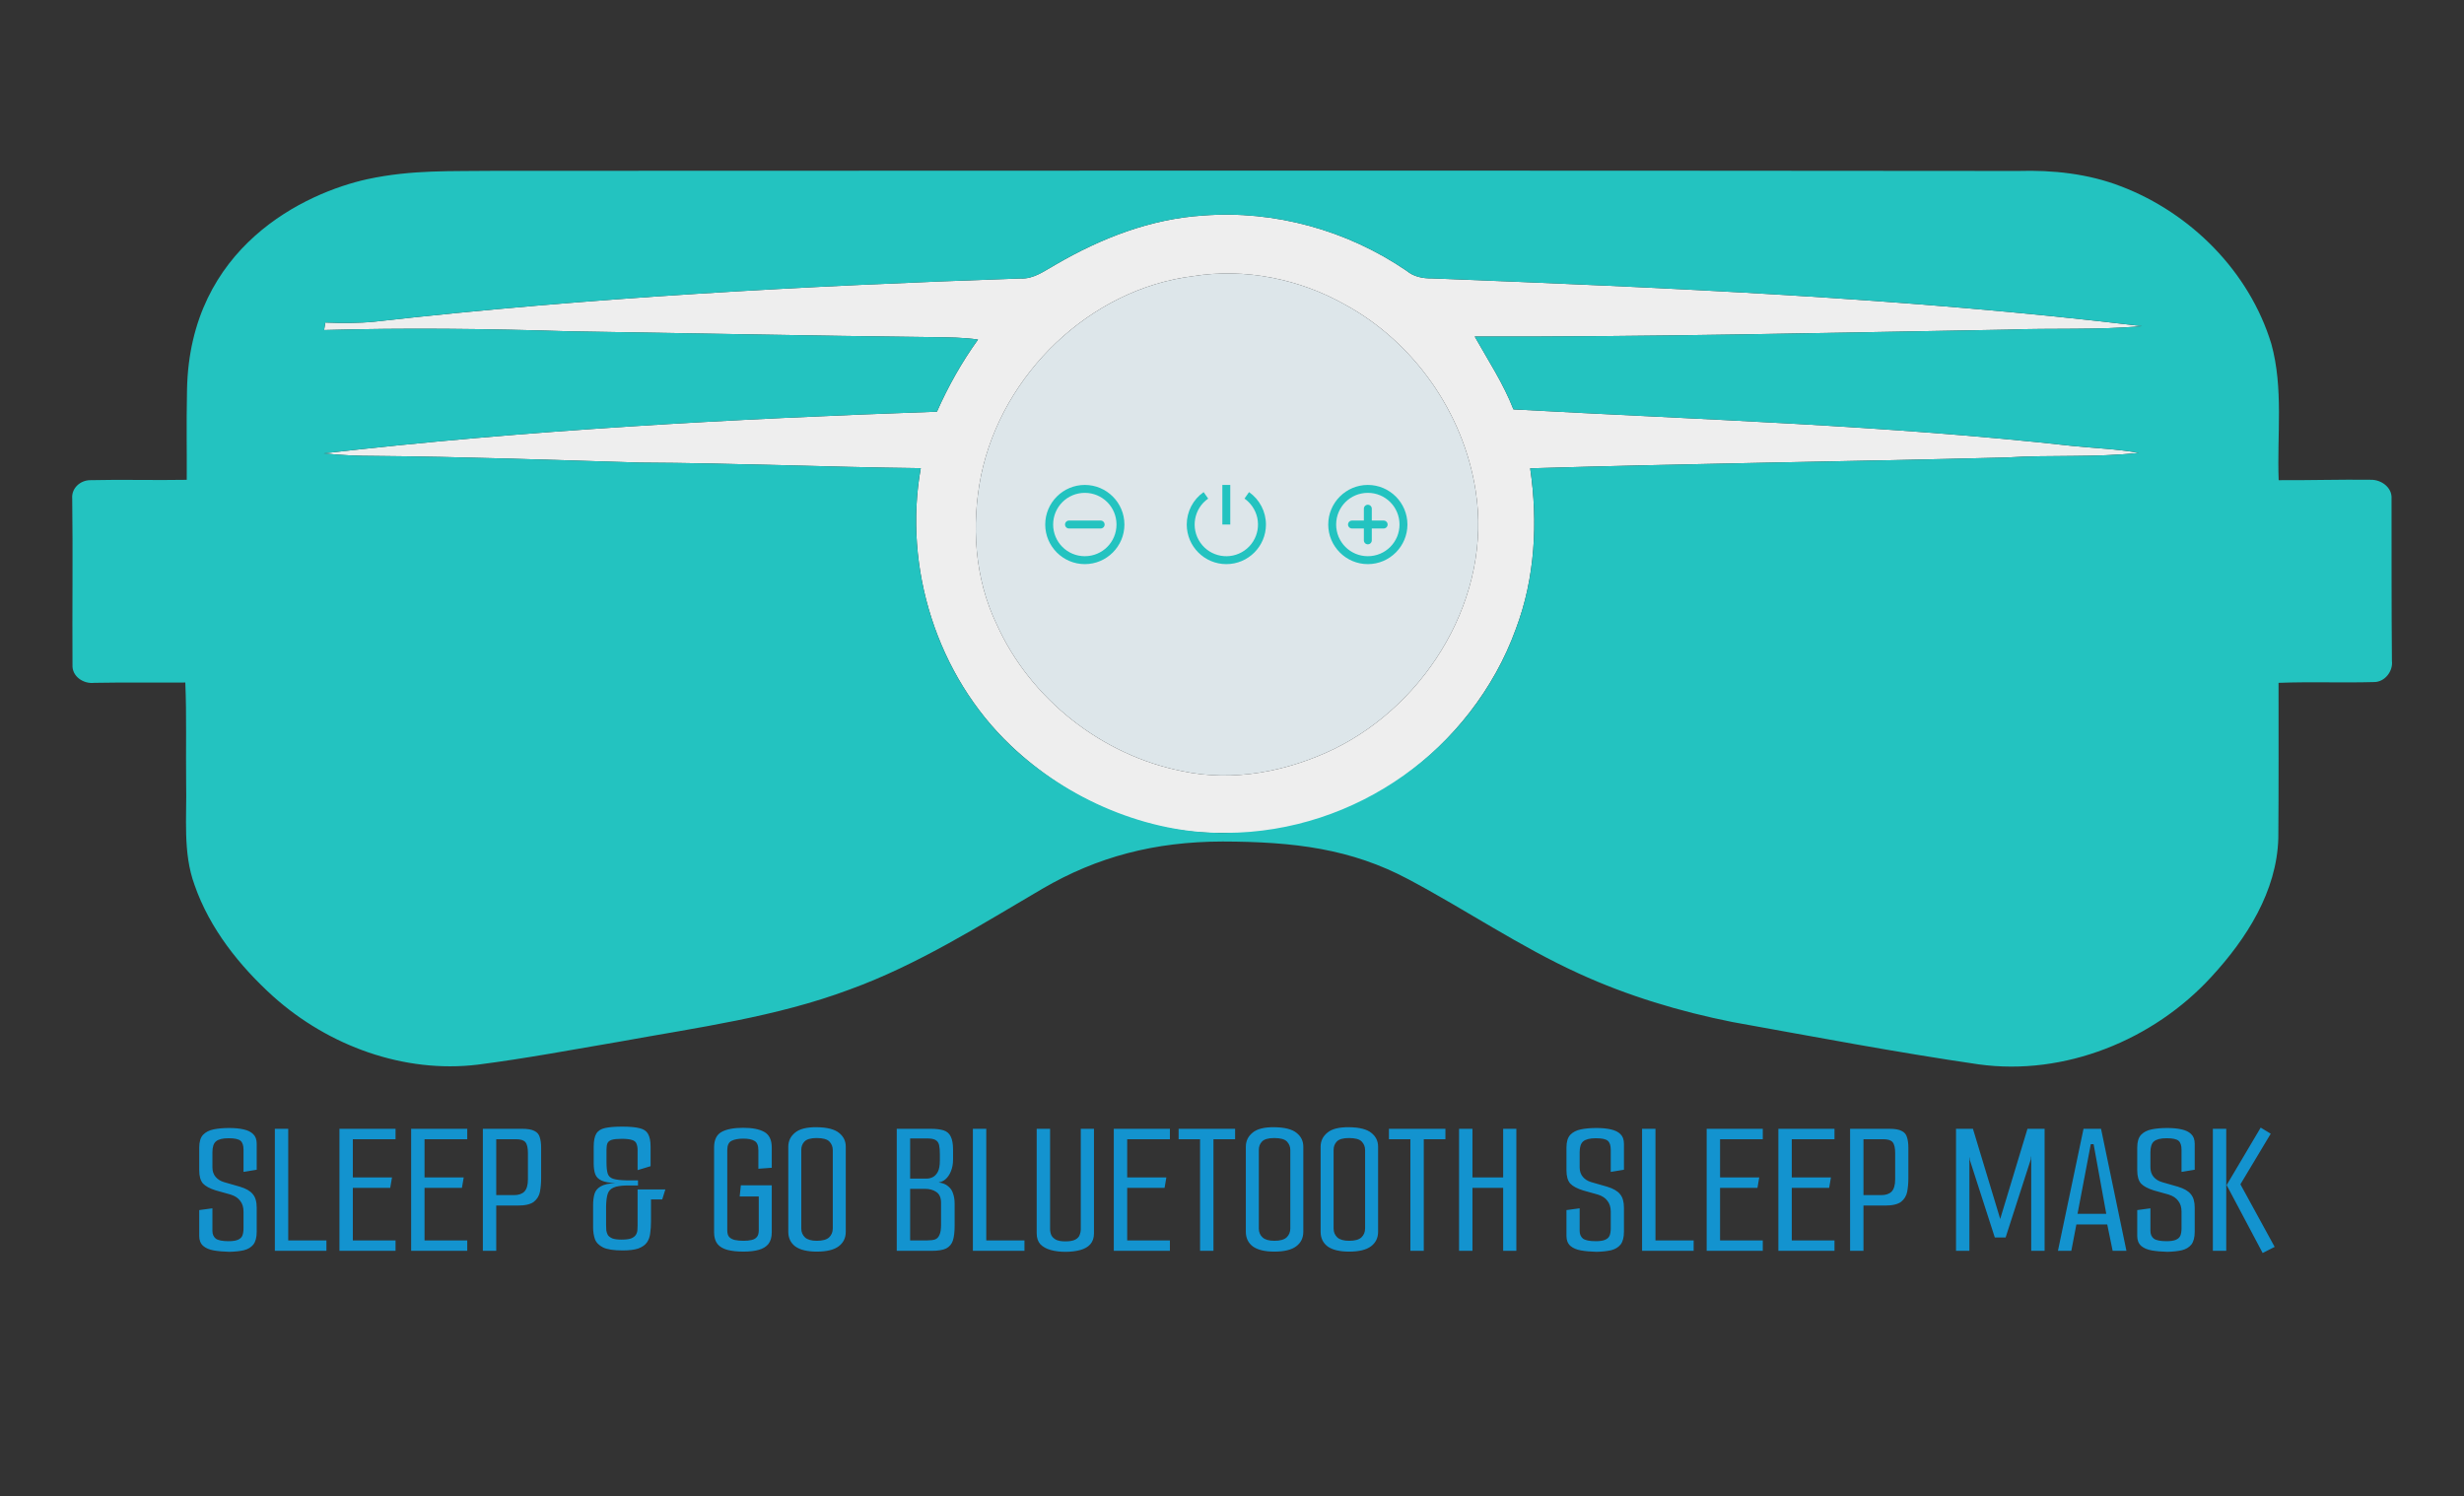
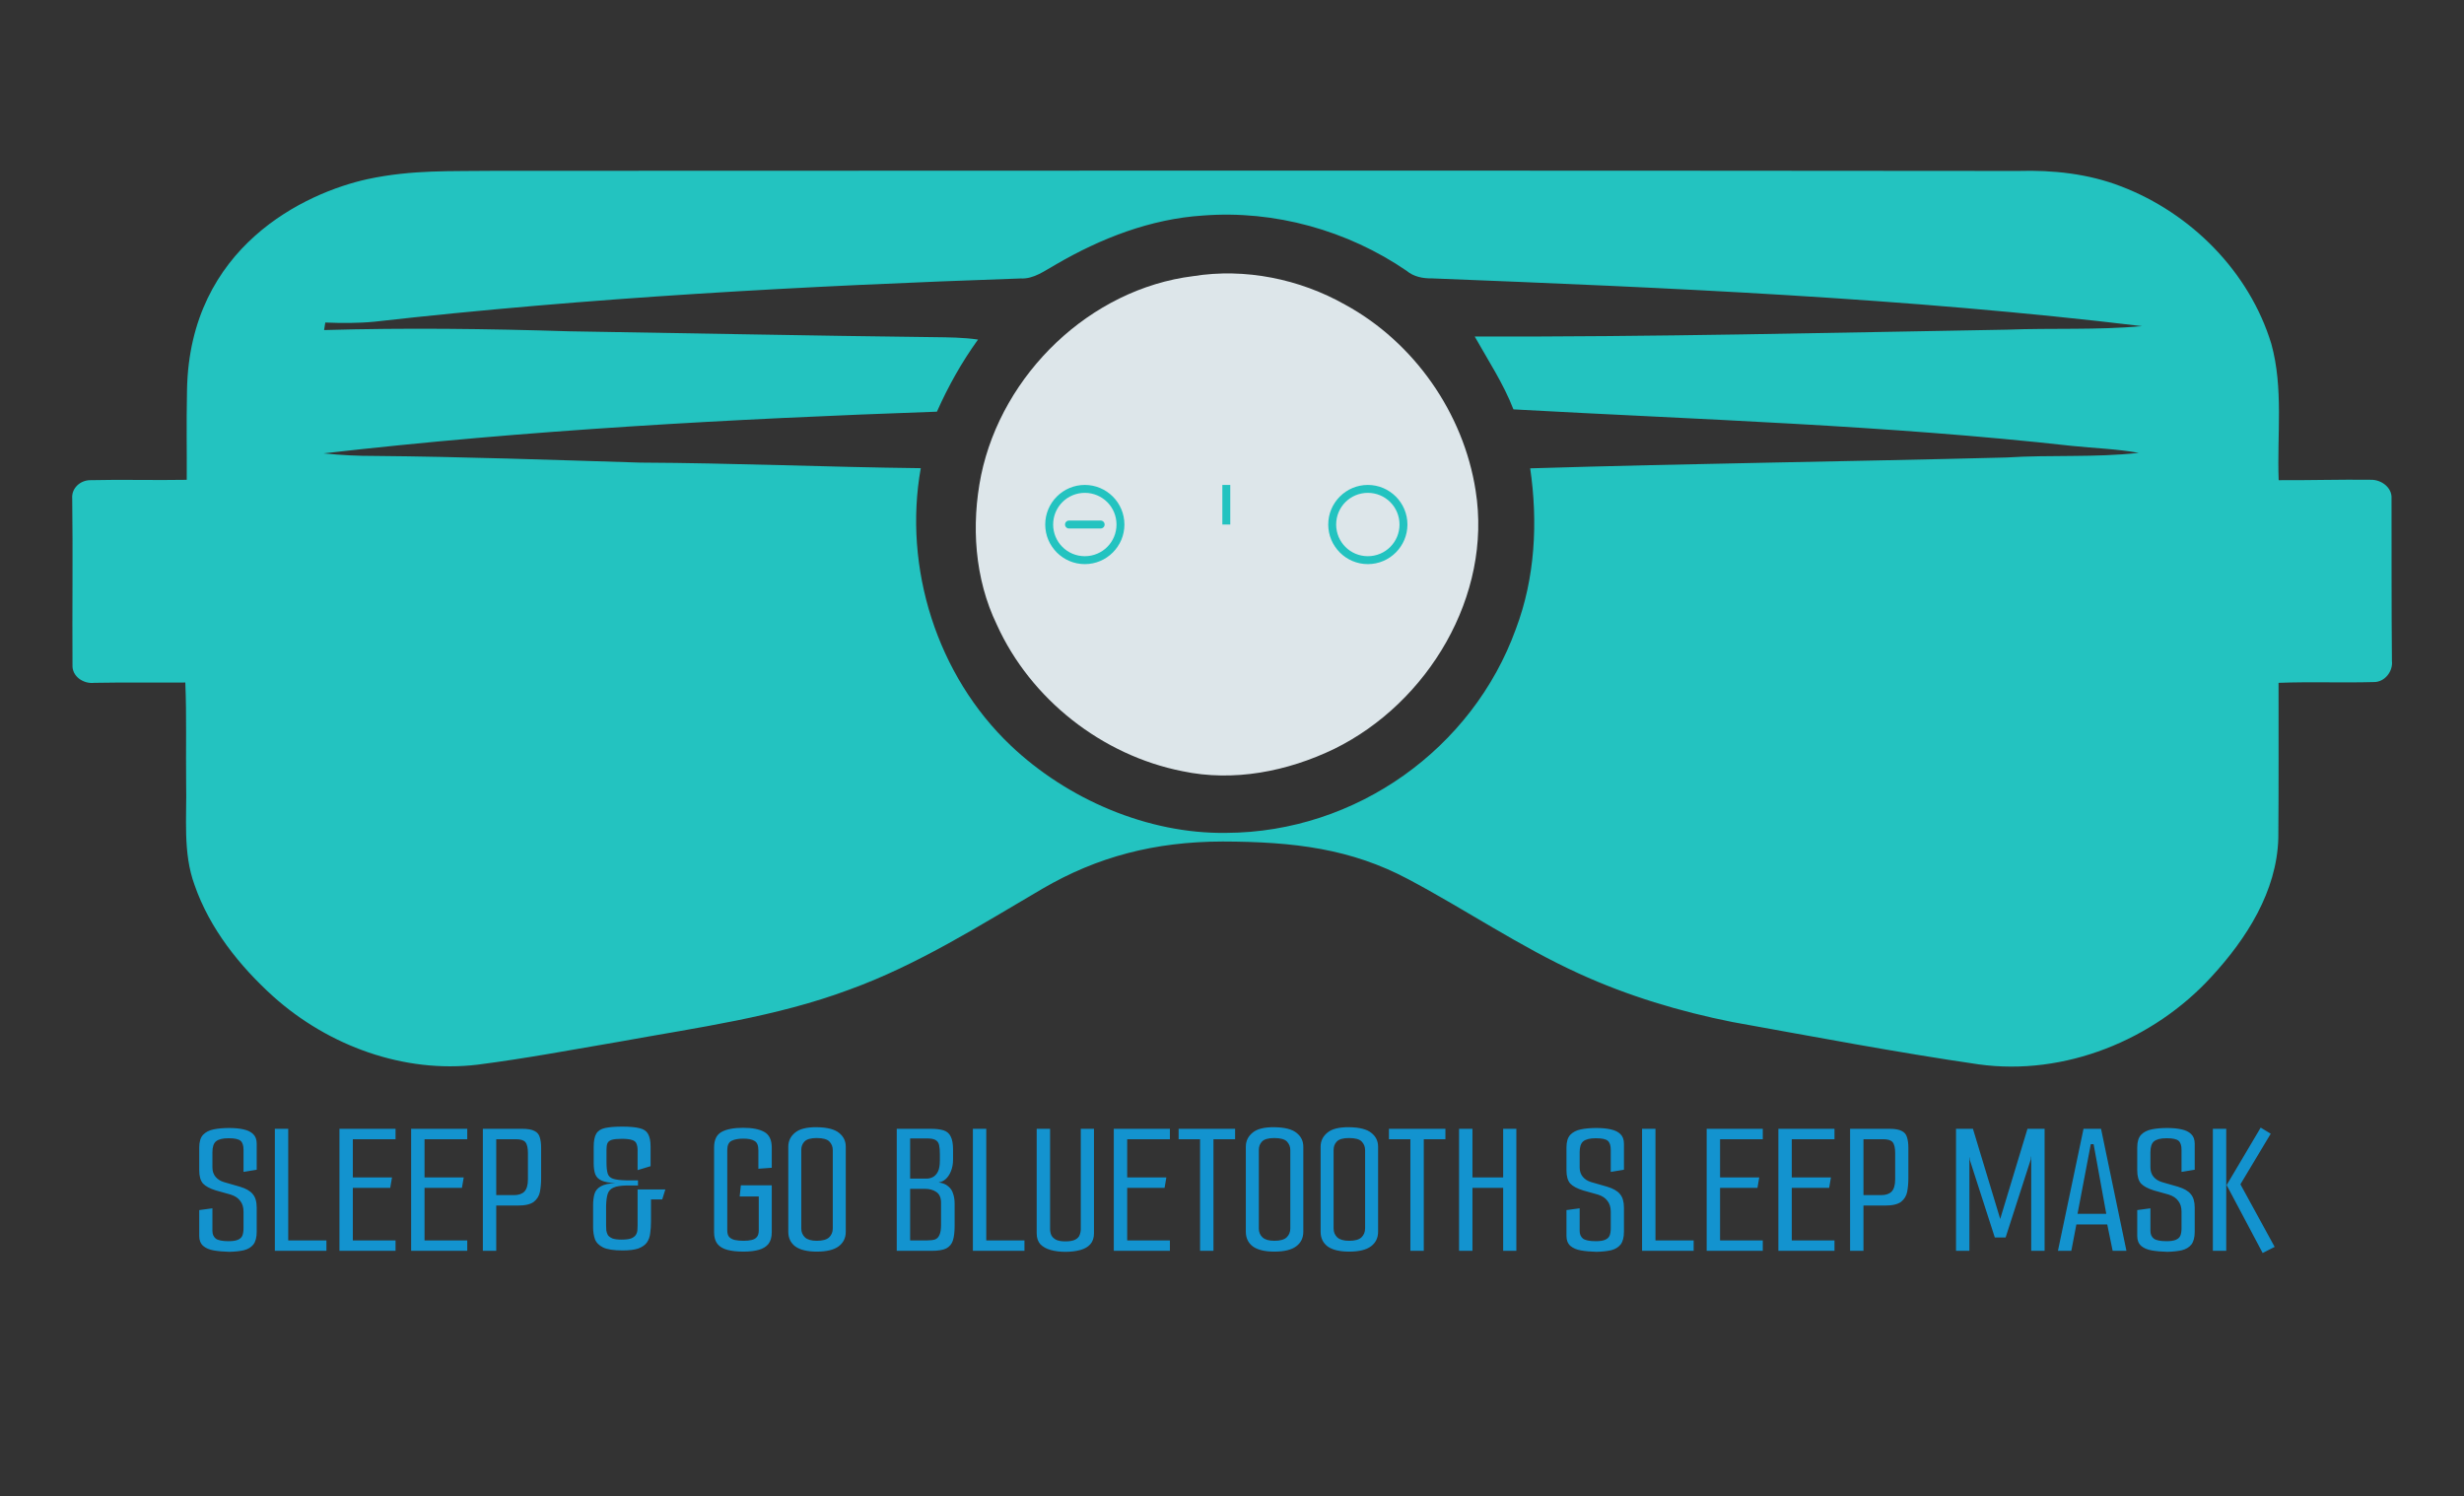
<svg xmlns="http://www.w3.org/2000/svg" width="751" height="456" viewBox="0 0 751 456" fill="none">
  <rect x="0" y="0" width="751" height="456" fill="#333333" stroke="none" />
  <g clip-path="url(#clip0_2458_176)">
-     <path d="M321.845 80.607C335.531 72.628 350.726 66.714 366.657 65.7C388.454 64.01 410.673 70.202 428.692 82.526C430.877 84.361 433.665 84.904 436.453 84.856C508.71 87.716 581.04 90.794 652.876 99.412C639.213 100.656 625.491 99.956 611.805 100.487C557.699 101.416 503.593 102.732 449.475 102.575C453.579 109.889 458.237 116.914 461.279 124.784C517.943 127.911 574.958 129.612 631.489 135.913C638.284 136.625 645.139 136.831 651.886 138.038C638.477 139.522 624.996 138.593 611.563 139.45C563.178 140.705 514.769 141.285 466.384 142.757C468.774 159.137 467.905 176.18 462.003 191.763C448.872 228.095 411.747 255.856 372.511 253.877C348.59 254.227 325.236 243.581 308.05 227.238C285.613 205.945 275.222 173.066 280.641 142.709C252.11 142.383 223.602 141.14 195.071 141.007C168.145 140.186 141.231 139.22 114.293 138.979C109.055 138.991 103.829 138.738 98.627 138.194C160.698 131.073 223.144 127.693 285.565 125.484C288.993 117.759 293.144 110.36 298.093 103.504C293.615 102.84 289.077 102.828 284.563 102.768C247.487 102.346 210.411 101.561 173.335 100.982C148.496 100.197 123.634 99.895 98.784 100.607C98.868 100.04 99.049 98.893 99.146 98.314C104.13 98.507 109.127 98.543 114.1 98.061C179.514 90.674 245.29 87.161 311.055 84.88C315.146 85.109 318.453 82.466 321.845 80.607ZM363.712 84.168C332.224 88.066 305.455 114.005 299.034 144.833C295.969 160.018 297.031 176.349 303.826 190.423C314.12 213.164 335.917 230.243 360.369 235.071C375.999 238.403 392.461 235.144 406.69 228.264C435.234 214.238 454.882 181.539 449.753 149.516C446.084 125.919 430.973 104.313 409.985 92.87C396.106 85.025 379.499 81.645 363.712 84.168Z" fill="#EEEEEE" />
    <path d="M111.999 54.607C125.673 51.674 137.646 52.253 150.487 52.072C305.358 52 460.241 51.952 615.111 52.109C625.696 51.795 636.461 52.941 646.406 56.78C667.768 64.927 685.582 82.803 692.281 104.832C696.022 118.363 693.983 132.533 694.514 146.366C703.891 146.426 713.281 146.125 722.683 146.245C725.785 146.209 729.14 148.599 728.911 151.979C728.947 168.467 728.874 184.967 729.031 201.455C729.405 204.606 726.883 207.889 723.624 207.901C713.921 208.178 704.193 207.768 694.477 208.142C694.465 223.93 694.538 239.73 694.405 255.518C693.946 271.753 684.689 286.177 673.996 297.765C656.315 317.077 629.256 328.037 603.102 324.44C577.975 320.783 553.028 316.027 528.045 311.537C511.969 308.326 496.146 303.583 481.229 296.751C463.173 288.519 446.723 277.281 429.223 267.999C411.831 258.741 394.549 256.556 372.619 256.508C351.884 256.556 334.432 261.155 317.729 270.896C298.66 282.049 279.844 294.035 258.976 301.615C236.48 310.028 212.559 313.191 189.06 317.476C174.601 319.938 160.179 322.654 145.624 324.525C123.103 327.253 100.075 318.779 83.323 303.776C72.98 294.421 63.904 283.039 59.293 269.749C55.661 259.815 56.976 249.145 56.735 238.813C56.614 228.553 56.904 218.293 56.481 208.046C47.236 208.118 37.979 207.961 28.722 208.142C25.452 208.528 21.903 206.211 22.096 202.662C21.988 185.764 22.241 168.853 22.012 151.955C21.747 148.792 24.486 146.378 27.503 146.366C37.303 146.125 47.116 146.439 56.916 146.257C56.976 135.901 56.771 130.868 57 118.809C57.821 75.127 93.087 58.759 111.999 54.607ZM321.844 80.607C318.453 82.466 315.146 85.109 311.055 84.88C245.29 87.161 179.514 90.673 114.099 98.061C109.127 98.543 104.13 98.507 99.145 98.314C99.049 98.893 98.868 100.04 98.783 100.607C123.634 99.895 148.496 100.197 173.334 100.982C210.41 101.561 247.487 102.345 284.563 102.768C289.077 102.828 293.615 102.84 298.092 103.504C293.144 110.36 288.992 117.759 285.565 125.484C223.143 127.693 160.698 131.073 98.627 138.194C103.828 138.738 109.054 138.991 114.292 138.979C141.23 139.22 168.144 140.186 195.071 141.007C223.602 141.14 252.109 142.383 280.64 142.709C275.221 173.066 285.613 205.945 308.049 227.238C325.236 243.581 349.796 254.227 373.717 253.877C413.425 253.708 448.872 228.095 462.003 191.763C467.904 176.18 468.773 159.137 466.384 142.757C514.769 141.284 563.178 140.705 611.563 139.45C624.996 138.593 638.477 139.522 651.886 138.038C645.139 136.83 638.284 136.625 631.489 135.913C574.957 129.612 517.943 127.91 461.279 124.784C458.237 116.914 453.578 109.889 449.475 102.575C503.593 102.732 557.698 101.416 611.804 100.487C625.491 99.956 639.213 100.656 652.875 99.412C581.04 90.794 508.71 87.716 436.452 84.856C433.664 84.904 430.877 84.361 428.692 82.526C410.673 70.202 388.454 64.01 366.657 65.7C350.726 66.714 335.531 72.628 321.844 80.607Z" fill="#23C3C0" />
    <path d="M363.712 84.168C379.498 81.645 396.105 85.025 409.985 92.87C430.973 104.313 446.083 125.919 449.752 149.517C454.882 181.539 435.233 214.238 406.69 228.264C392.46 235.144 375.998 238.403 360.369 235.071C335.917 230.243 314.12 213.164 303.825 190.423C297.03 176.349 295.968 160.018 299.034 144.833C305.454 114.005 332.224 88.066 363.712 84.168Z" fill="#DDE6EA" />
    <path d="M416.9 147.815C410.25 147.815 404.831 153.234 404.831 159.885C404.831 166.536 410.25 171.955 416.9 171.955C423.55 171.955 428.969 166.536 428.969 159.885C428.969 153.234 423.55 147.815 416.9 147.815ZM416.9 150.229C422.247 150.229 426.555 154.538 426.555 159.885C426.555 165.232 422.247 169.541 416.9 169.541C411.554 169.541 407.245 165.232 407.245 159.885C407.245 154.538 411.554 150.229 416.9 150.229Z" fill="#23C3C0" />
-     <path d="M416.9 153.85C416.236 153.85 415.693 154.393 415.693 155.057V158.678H412.072C411.408 158.678 410.865 159.221 410.865 159.885C410.865 160.549 411.408 161.092 412.072 161.092H415.693V164.713C415.693 165.377 416.236 165.92 416.9 165.92C417.564 165.92 418.107 165.377 418.107 164.713V161.092H421.727C422.391 161.092 422.934 160.549 422.934 159.885C422.934 159.221 422.391 158.678 421.727 158.678H418.107V155.057C418.107 154.393 417.564 153.85 416.9 153.85Z" fill="#23C3C0" />
    <path d="M330.642 147.815C323.992 147.815 318.573 153.234 318.573 159.885C318.573 166.536 323.992 171.955 330.642 171.955C337.292 171.955 342.711 166.536 342.711 159.885C342.711 153.234 337.292 147.815 330.642 147.815ZM330.642 150.229C335.989 150.229 340.298 154.538 340.298 159.885C340.298 165.232 335.989 169.541 330.642 169.541C325.296 169.541 320.987 165.232 320.987 159.885C320.987 154.538 325.296 150.229 330.642 150.229Z" fill="#23C3C0" />
    <path d="M331.849 161.092H335.47C336.133 161.092 336.677 160.549 336.677 159.885C336.677 159.221 336.133 158.678 335.47 158.678H325.814C325.151 158.678 324.607 159.221 324.607 159.885C324.607 160.549 325.151 161.092 325.814 161.092H331.849Z" fill="#23C3C0" />
-     <path d="M366.849 149.999L368.237 151.979C363.868 155.033 362.806 161.056 365.86 165.425C368.913 169.795 374.936 170.857 379.305 167.803C383.674 164.749 384.736 158.726 381.682 154.357C381.031 153.439 380.234 152.631 379.305 151.979L380.693 149.999C383.915 152.256 385.846 155.95 385.846 159.885C385.846 166.548 380.439 171.955 373.777 171.955C367.115 171.955 361.708 166.548 361.708 159.885C361.708 155.95 363.627 152.256 366.849 149.999Z" fill="#23C3C0" />
    <path d="M374.972 147.815H372.559V159.885H374.972V147.815Z" fill="#23C3C0" />
  </g>
  <path d="M69.903 381.575C68.143 381.535 66.563 381.395 65.163 381.155C63.803 380.915 62.723 380.455 61.923 379.775C61.123 379.055 60.723 378.055 60.723 376.775V368.855L64.743 368.315V375.215C64.743 376.215 65.083 376.995 65.763 377.555C66.483 378.075 67.783 378.335 69.663 378.335C70.903 378.335 71.843 378.195 72.483 377.915C73.163 377.635 73.623 377.215 73.863 376.655C74.103 376.055 74.223 375.295 74.223 374.375V369.335C74.223 367.975 73.883 366.875 73.203 366.035C72.563 365.155 71.583 364.515 70.263 364.115L65.763 362.855C63.963 362.295 62.663 361.595 61.863 360.755C61.103 359.875 60.723 358.535 60.723 356.735V349.775C60.723 348.055 61.103 346.775 61.863 345.935C62.663 345.095 63.743 344.535 65.103 344.255C66.503 343.975 68.083 343.835 69.843 343.835C71.523 343.835 72.983 343.975 74.223 344.255C75.503 344.535 76.483 345.015 77.163 345.695C77.883 346.375 78.243 347.355 78.243 348.635V356.555L74.223 357.215V350.495C74.223 349.175 73.923 348.255 73.323 347.735C72.723 347.215 71.503 346.955 69.663 346.955C67.863 346.955 66.583 347.275 65.823 347.915C65.103 348.515 64.743 349.615 64.743 351.215V355.835C64.743 356.995 65.063 357.955 65.703 358.715C66.343 359.475 67.203 360.015 68.283 360.335L73.083 361.715C74.963 362.275 76.283 363.035 77.043 363.995C77.843 364.915 78.243 366.295 78.243 368.135V375.455C78.243 377.175 77.903 378.475 77.223 379.355C76.543 380.195 75.583 380.775 74.343 381.095C73.103 381.375 71.623 381.535 69.903 381.575ZM83.77 344.075H87.85V378.095H99.49V381.275H83.77V344.075ZM103.457 344.075H120.557V347.255H107.537V358.895H119.477L118.937 362.075H107.537V378.095H120.557V381.275H103.457V344.075ZM125.313 344.075H142.413V347.255H129.393V358.895H141.333L140.793 362.075H129.393V378.095H142.413V381.275H125.313V344.075ZM147.168 344.075H159.108C160.828 344.075 162.088 344.295 162.888 344.735C163.728 345.135 164.268 345.775 164.508 346.655C164.788 347.495 164.928 348.555 164.928 349.835V359.195C164.928 360.635 164.808 361.995 164.568 363.275C164.328 364.515 163.708 365.535 162.708 366.335C161.708 367.095 160.068 367.475 157.788 367.475H151.248V381.275H147.168V344.075ZM156.648 364.295C158.048 364.295 159.108 363.935 159.828 363.215C160.548 362.455 160.908 361.215 160.908 359.495V351.515C160.908 349.875 160.648 348.755 160.128 348.155C159.648 347.555 158.688 347.255 157.248 347.255H151.248V364.295H156.648ZM189.773 381.155C187.093 381.155 185.113 380.855 183.833 380.255C182.553 379.615 181.713 378.755 181.313 377.675C180.953 376.595 180.773 375.395 180.773 374.075V367.355C180.773 366.035 180.913 364.895 181.193 363.935C181.473 362.975 182.093 362.215 183.053 361.655C184.053 361.055 185.553 360.715 187.553 360.635C185.713 360.555 184.313 360.295 183.353 359.855C182.393 359.415 181.753 358.775 181.433 357.935C181.113 357.055 180.953 355.955 180.953 354.635V349.535C180.953 347.775 181.213 346.455 181.733 345.575C182.253 344.695 183.153 344.115 184.433 343.835C185.713 343.555 187.453 343.415 189.653 343.415C191.933 343.415 193.693 343.575 194.933 343.895C196.173 344.175 197.033 344.755 197.513 345.635C198.033 346.515 198.293 347.815 198.293 349.535V355.475L194.333 356.675V350.675C194.333 349.795 194.213 349.095 193.973 348.575C193.773 348.055 193.333 347.695 192.653 347.495C191.973 347.255 190.913 347.135 189.473 347.135C188.153 347.135 187.153 347.235 186.473 347.435C185.833 347.635 185.393 347.975 185.153 348.455C184.953 348.935 184.853 349.575 184.853 350.375V354.275C184.853 355.755 184.973 356.895 185.213 357.695C185.453 358.495 186.013 359.035 186.893 359.315C187.773 359.595 189.113 359.755 190.913 359.795H194.453V361.355H190.913C189.153 361.395 187.833 361.615 186.953 362.015C186.073 362.415 185.493 363.055 185.213 363.935C184.933 364.815 184.773 366.035 184.733 367.595V373.475C184.733 373.955 184.753 374.475 184.793 375.035C184.873 375.555 185.033 376.035 185.273 376.475C185.553 376.875 186.013 377.215 186.653 377.495C187.293 377.735 188.213 377.855 189.413 377.855C190.693 377.855 191.673 377.735 192.353 377.495C193.033 377.215 193.513 376.855 193.793 376.415C194.073 375.975 194.233 375.495 194.273 374.975C194.313 374.455 194.333 373.955 194.333 373.475V362.555H202.793L201.833 365.615H198.413V372.395C198.413 373.675 198.333 374.855 198.173 375.935C198.053 377.015 197.713 377.955 197.153 378.755C196.593 379.515 195.733 380.115 194.573 380.555C193.413 380.955 191.813 381.155 189.773 381.155ZM226.585 381.515C224.665 381.515 223.025 381.335 221.665 380.975C220.345 380.615 219.345 380.015 218.665 379.175C217.985 378.295 217.645 377.115 217.645 375.635V349.775C217.645 347.455 218.405 345.875 219.925 345.035C221.445 344.195 223.645 343.775 226.525 343.775C229.325 343.775 231.465 344.195 232.945 345.035C234.465 345.875 235.225 347.475 235.225 349.835V355.955L231.145 356.255V350.615C231.145 349.175 230.765 348.235 230.005 347.795C229.245 347.315 228.105 347.075 226.585 347.075C225.065 347.075 223.865 347.295 222.985 347.735C222.105 348.175 221.665 349.115 221.665 350.555V375.035C221.665 375.955 221.865 376.635 222.265 377.075C222.705 377.515 223.285 377.815 224.005 377.975C224.765 378.135 225.645 378.215 226.645 378.215C227.565 378.215 228.365 378.135 229.045 377.975C229.765 377.815 230.305 377.515 230.665 377.075C231.065 376.635 231.265 375.955 231.265 375.035V364.715H225.445L225.805 361.295H235.225V375.635C235.225 377.115 234.885 378.295 234.205 379.175C233.525 380.015 232.545 380.615 231.265 380.975C229.985 381.335 228.425 381.515 226.585 381.515ZM248.962 381.515C246.082 381.515 243.902 380.995 242.422 379.955C240.982 378.875 240.262 377.375 240.262 375.455V349.535C240.262 347.815 240.942 346.395 242.302 345.275C243.662 344.115 245.882 343.555 248.962 343.595C252.122 343.635 254.382 344.215 255.742 345.335C257.102 346.415 257.782 347.815 257.782 349.535V375.455C257.782 377.335 257.062 378.815 255.622 379.895C254.182 380.975 251.962 381.515 248.962 381.515ZM248.962 378.215C250.682 378.215 251.922 377.875 252.682 377.195C253.442 376.475 253.822 375.555 253.822 374.435V350.555C253.822 349.555 253.482 348.695 252.802 347.975C252.122 347.255 250.822 346.895 248.902 346.895C247.102 346.895 245.862 347.255 245.182 347.975C244.542 348.655 244.222 349.495 244.222 350.495V374.495C244.222 375.575 244.602 376.475 245.362 377.195C246.122 377.875 247.322 378.215 248.962 378.215ZM273.32 381.275V344.075H283.58C285.26 344.075 286.6 344.235 287.6 344.555C288.6 344.875 289.32 345.495 289.76 346.415C290.24 347.335 290.48 348.675 290.48 350.435V353.435C290.48 354.795 290.26 355.995 289.82 357.035C289.42 358.035 288.88 358.835 288.2 359.435C287.56 359.995 286.88 360.315 286.16 360.395L286.22 360.455C287.38 360.615 288.3 360.995 288.98 361.595C289.7 362.155 290.2 362.895 290.48 363.815C290.8 364.695 290.96 365.715 290.96 366.875V373.715C290.96 375.555 290.78 377.035 290.42 378.155C290.06 379.235 289.38 380.035 288.38 380.555C287.38 381.035 285.9 381.275 283.94 381.275H273.32ZM277.4 378.095H282.68C283.64 378.095 284.42 377.995 285.02 377.795C285.62 377.555 286.06 377.095 286.34 376.415C286.66 375.735 286.82 374.715 286.82 373.355V366.635C286.82 365.075 286.34 363.975 285.38 363.335C284.46 362.695 283.3 362.375 281.9 362.375H277.4V378.095ZM277.4 359.255H282.44C283.12 359.255 283.76 359.095 284.36 358.775C284.96 358.455 285.46 357.915 285.86 357.155C286.26 356.355 286.46 355.235 286.46 353.795V351.815C286.46 350.615 286.38 349.675 286.22 348.995C286.06 348.315 285.7 347.815 285.14 347.495C284.62 347.175 283.74 347.015 282.5 347.015H277.4V359.255ZM296.524 344.075H300.604V378.095H312.244V381.275H296.524V344.075ZM324.731 381.575C323.091 381.575 321.611 381.395 320.291 381.035C318.971 380.675 317.911 380.095 317.111 379.295C316.351 378.455 315.971 377.335 315.971 375.935V344.075H320.051V374.615C320.051 375.255 320.171 375.875 320.411 376.475C320.691 377.035 321.151 377.495 321.791 377.855C322.471 378.215 323.451 378.395 324.731 378.395C326.051 378.395 327.051 378.215 327.731 377.855C328.411 377.495 328.851 377.035 329.051 376.475C329.291 375.875 329.411 375.255 329.411 374.615V344.075H333.431V375.935C333.431 377.335 333.051 378.455 332.291 379.295C331.571 380.095 330.551 380.675 329.231 381.035C327.911 381.395 326.411 381.575 324.731 381.575ZM339.473 344.075H356.573V347.255H343.553V358.895H355.493L354.953 362.075H343.553V378.095H356.573V381.275H339.473V344.075ZM365.768 347.255H359.228V344.075H376.448V347.255H369.848V381.275H365.768V347.255ZM388.415 381.515C385.535 381.515 383.355 380.995 381.875 379.955C380.435 378.875 379.715 377.375 379.715 375.455V349.535C379.715 347.815 380.395 346.395 381.755 345.275C383.115 344.115 385.335 343.555 388.415 343.595C391.575 343.635 393.835 344.215 395.195 345.335C396.555 346.415 397.235 347.815 397.235 349.535V375.455C397.235 377.335 396.515 378.815 395.075 379.895C393.635 380.975 391.415 381.515 388.415 381.515ZM388.415 378.215C390.135 378.215 391.375 377.875 392.135 377.195C392.895 376.475 393.275 375.555 393.275 374.435V350.555C393.275 349.555 392.935 348.695 392.255 347.975C391.575 347.255 390.275 346.895 388.355 346.895C386.555 346.895 385.315 347.255 384.635 347.975C383.995 348.655 383.675 349.495 383.675 350.495V374.495C383.675 375.575 384.055 376.475 384.815 377.195C385.575 377.875 386.775 378.215 388.415 378.215ZM411.208 381.515C408.328 381.515 406.148 380.995 404.668 379.955C403.228 378.875 402.508 377.375 402.508 375.455V349.535C402.508 347.815 403.188 346.395 404.548 345.275C405.908 344.115 408.128 343.555 411.208 343.595C414.368 343.635 416.628 344.215 417.988 345.335C419.348 346.415 420.028 347.815 420.028 349.535V375.455C420.028 377.335 419.308 378.815 417.868 379.895C416.428 380.975 414.208 381.515 411.208 381.515ZM411.208 378.215C412.928 378.215 414.168 377.875 414.928 377.195C415.688 376.475 416.068 375.555 416.068 374.435V350.555C416.068 349.555 415.728 348.695 415.048 347.975C414.368 347.255 413.068 346.895 411.148 346.895C409.348 346.895 408.108 347.255 407.428 347.975C406.788 348.655 406.468 349.495 406.468 350.495V374.495C406.468 375.575 406.848 376.475 407.608 377.195C408.368 377.875 409.568 378.215 411.208 378.215ZM429.87 347.255H423.33V344.075H440.55V347.255H433.95V381.275H429.87V347.255ZM444.707 344.075H448.787V358.895H458.147V344.075H462.167V381.275H458.147V362.075H448.787V381.275H444.707V344.075ZM486.621 381.575C484.861 381.535 483.281 381.395 481.881 381.155C480.521 380.915 479.441 380.455 478.641 379.775C477.841 379.055 477.441 378.055 477.441 376.775V368.855L481.461 368.315V375.215C481.461 376.215 481.801 376.995 482.481 377.555C483.201 378.075 484.501 378.335 486.381 378.335C487.621 378.335 488.561 378.195 489.201 377.915C489.881 377.635 490.341 377.215 490.581 376.655C490.821 376.055 490.941 375.295 490.941 374.375V369.335C490.941 367.975 490.601 366.875 489.921 366.035C489.281 365.155 488.301 364.515 486.981 364.115L482.481 362.855C480.681 362.295 479.381 361.595 478.581 360.755C477.821 359.875 477.441 358.535 477.441 356.735V349.775C477.441 348.055 477.821 346.775 478.581 345.935C479.381 345.095 480.461 344.535 481.821 344.255C483.221 343.975 484.801 343.835 486.561 343.835C488.241 343.835 489.701 343.975 490.941 344.255C492.221 344.535 493.201 345.015 493.881 345.695C494.601 346.375 494.961 347.355 494.961 348.635V356.555L490.941 357.215V350.495C490.941 349.175 490.641 348.255 490.041 347.735C489.441 347.215 488.221 346.955 486.381 346.955C484.581 346.955 483.301 347.275 482.541 347.915C481.821 348.515 481.461 349.615 481.461 351.215V355.835C481.461 356.995 481.781 357.955 482.421 358.715C483.061 359.475 483.921 360.015 485.001 360.335L489.801 361.715C491.681 362.275 493.001 363.035 493.761 363.995C494.561 364.915 494.961 366.295 494.961 368.135V375.455C494.961 377.175 494.621 378.475 493.941 379.355C493.261 380.195 492.301 380.775 491.061 381.095C489.821 381.375 488.341 381.535 486.621 381.575ZM500.488 344.075H504.568V378.095H516.208V381.275H500.488V344.075ZM520.176 344.075H537.276V347.255H524.256V358.895H536.196L535.656 362.075H524.256V378.095H537.276V381.275H520.176V344.075ZM542.031 344.075H559.131V347.255H546.111V358.895H558.051L557.511 362.075H546.111V378.095H559.131V381.275H542.031V344.075ZM563.887 344.075H575.827C577.547 344.075 578.807 344.295 579.607 344.735C580.447 345.135 580.987 345.775 581.227 346.655C581.507 347.495 581.647 348.555 581.647 349.835V359.195C581.647 360.635 581.527 361.995 581.287 363.275C581.047 364.515 580.427 365.535 579.427 366.335C578.427 367.095 576.787 367.475 574.507 367.475H567.967V381.275H563.887V344.075ZM573.367 364.295C574.767 364.295 575.827 363.935 576.547 363.215C577.267 362.455 577.627 361.215 577.627 359.495V351.515C577.627 349.875 577.367 348.755 576.847 348.155C576.367 347.555 575.407 347.255 573.967 347.255H567.967V364.295H573.367ZM596.172 381.275V344.075H601.332L609.552 371.255L609.612 371.495H609.672L609.732 371.255L617.952 344.075H623.172V381.275H619.092V352.595L619.032 352.475L618.972 353.375L611.292 377.195H607.992L600.372 353.555L600.312 352.835L600.252 352.715V381.275H596.172ZM627.235 381.275L635.035 344.075H640.375L648.115 381.275H643.915L642.115 372.515L642.895 373.235H632.335L632.995 372.515L631.315 381.275H627.235ZM633.115 370.475L632.695 369.995H642.595L642.055 370.475L638.215 349.355L638.095 348.755H637.255L637.135 349.355L633.115 370.475ZM660.586 381.575C658.826 381.535 657.246 381.395 655.846 381.155C654.486 380.915 653.406 380.455 652.606 379.775C651.806 379.055 651.406 378.055 651.406 376.775V368.855L655.426 368.315V375.215C655.426 376.215 655.766 376.995 656.446 377.555C657.166 378.075 658.466 378.335 660.346 378.335C661.586 378.335 662.526 378.195 663.166 377.915C663.846 377.635 664.306 377.215 664.546 376.655C664.786 376.055 664.906 375.295 664.906 374.375V369.335C664.906 367.975 664.566 366.875 663.886 366.035C663.246 365.155 662.266 364.515 660.946 364.115L656.446 362.855C654.646 362.295 653.346 361.595 652.546 360.755C651.786 359.875 651.406 358.535 651.406 356.735V349.775C651.406 348.055 651.786 346.775 652.546 345.935C653.346 345.095 654.426 344.535 655.786 344.255C657.186 343.975 658.766 343.835 660.526 343.835C662.206 343.835 663.666 343.975 664.906 344.255C666.186 344.535 667.166 345.015 667.846 345.695C668.566 346.375 668.926 347.355 668.926 348.635V356.555L664.906 357.215V350.495C664.906 349.175 664.606 348.255 664.006 347.735C663.406 347.215 662.186 346.955 660.346 346.955C658.546 346.955 657.266 347.275 656.506 347.915C655.786 348.515 655.426 349.615 655.426 351.215V355.835C655.426 356.995 655.746 357.955 656.386 358.715C657.026 359.475 657.886 360.015 658.966 360.335L663.766 361.715C665.646 362.275 666.966 363.035 667.726 363.995C668.526 364.915 668.926 366.295 668.926 368.135V375.455C668.926 377.175 668.586 378.475 667.906 379.355C667.226 380.195 666.266 380.775 665.026 381.095C663.786 381.375 662.306 381.535 660.586 381.575ZM689.633 381.935L678.653 361.235L689.033 343.715L692.093 345.575L682.853 360.995L693.293 380.075L689.633 381.935ZM674.453 344.075H678.533V381.275H674.453V344.075Z" fill="#1393CF" />
  <defs>
    <clipPath id="clip0_2458_176">
      <rect width="707.08" height="273.116" fill="white" transform="translate(22 52)" />
    </clipPath>
  </defs>
</svg>